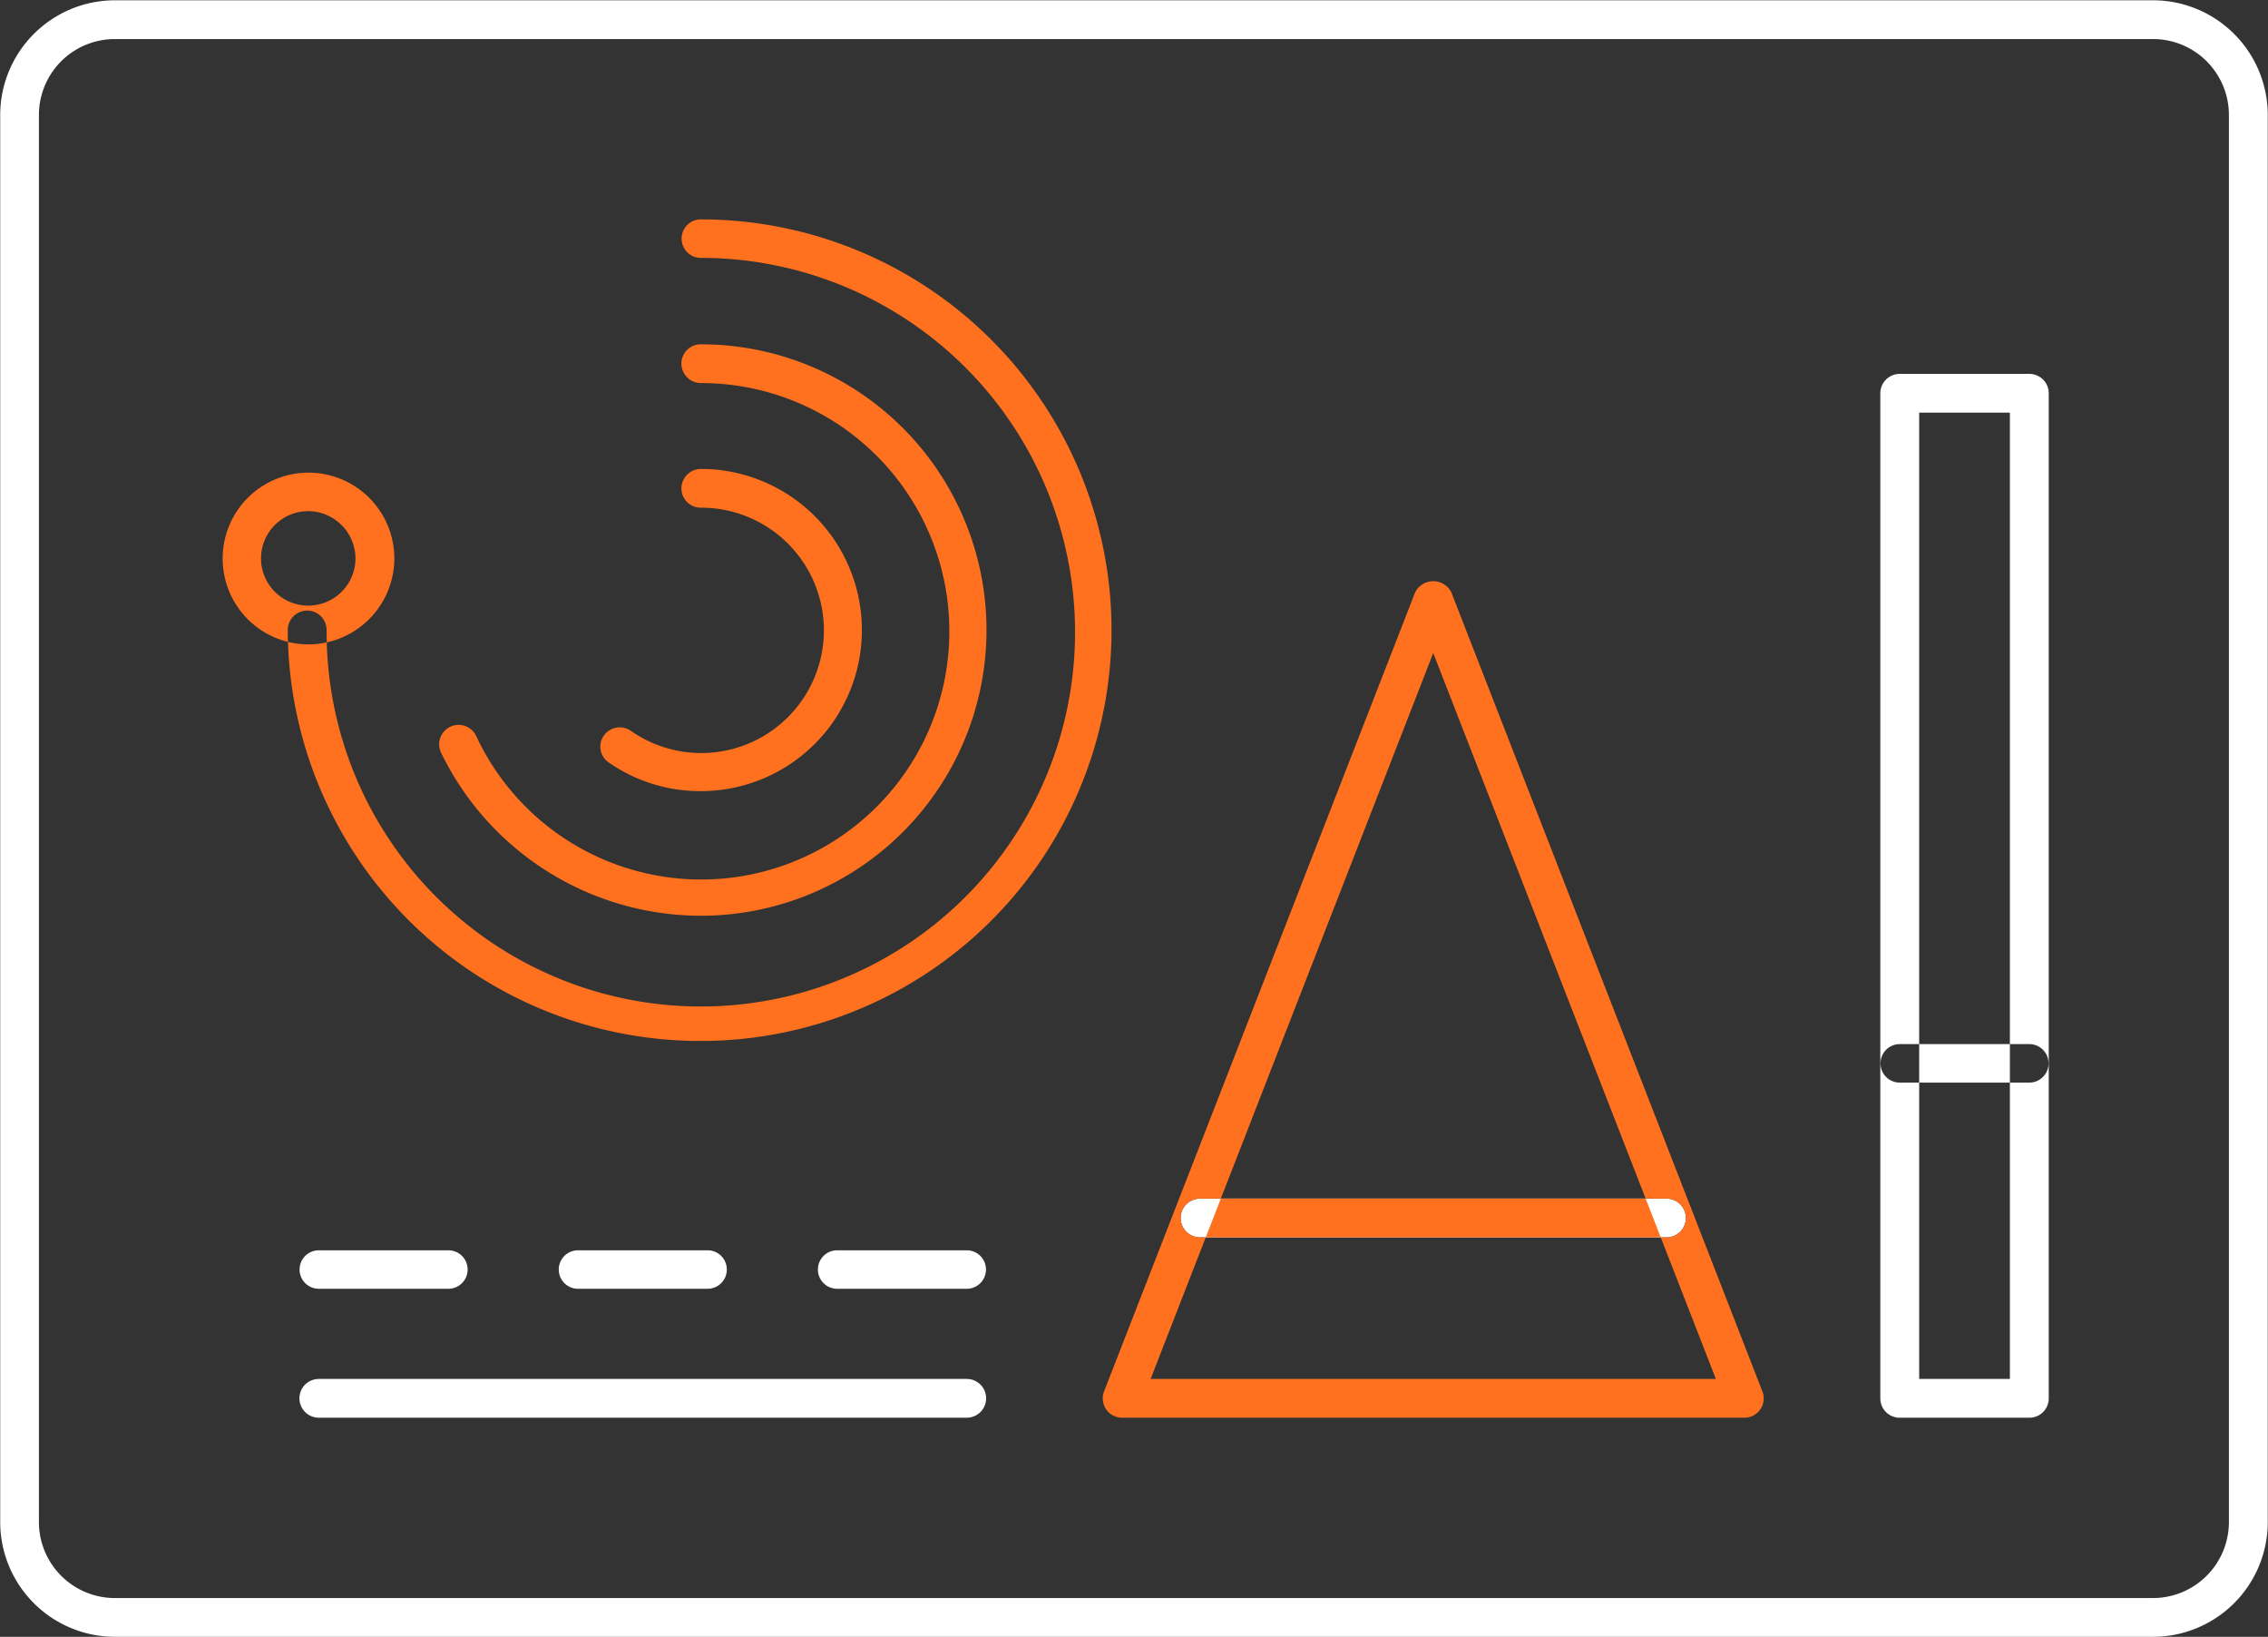
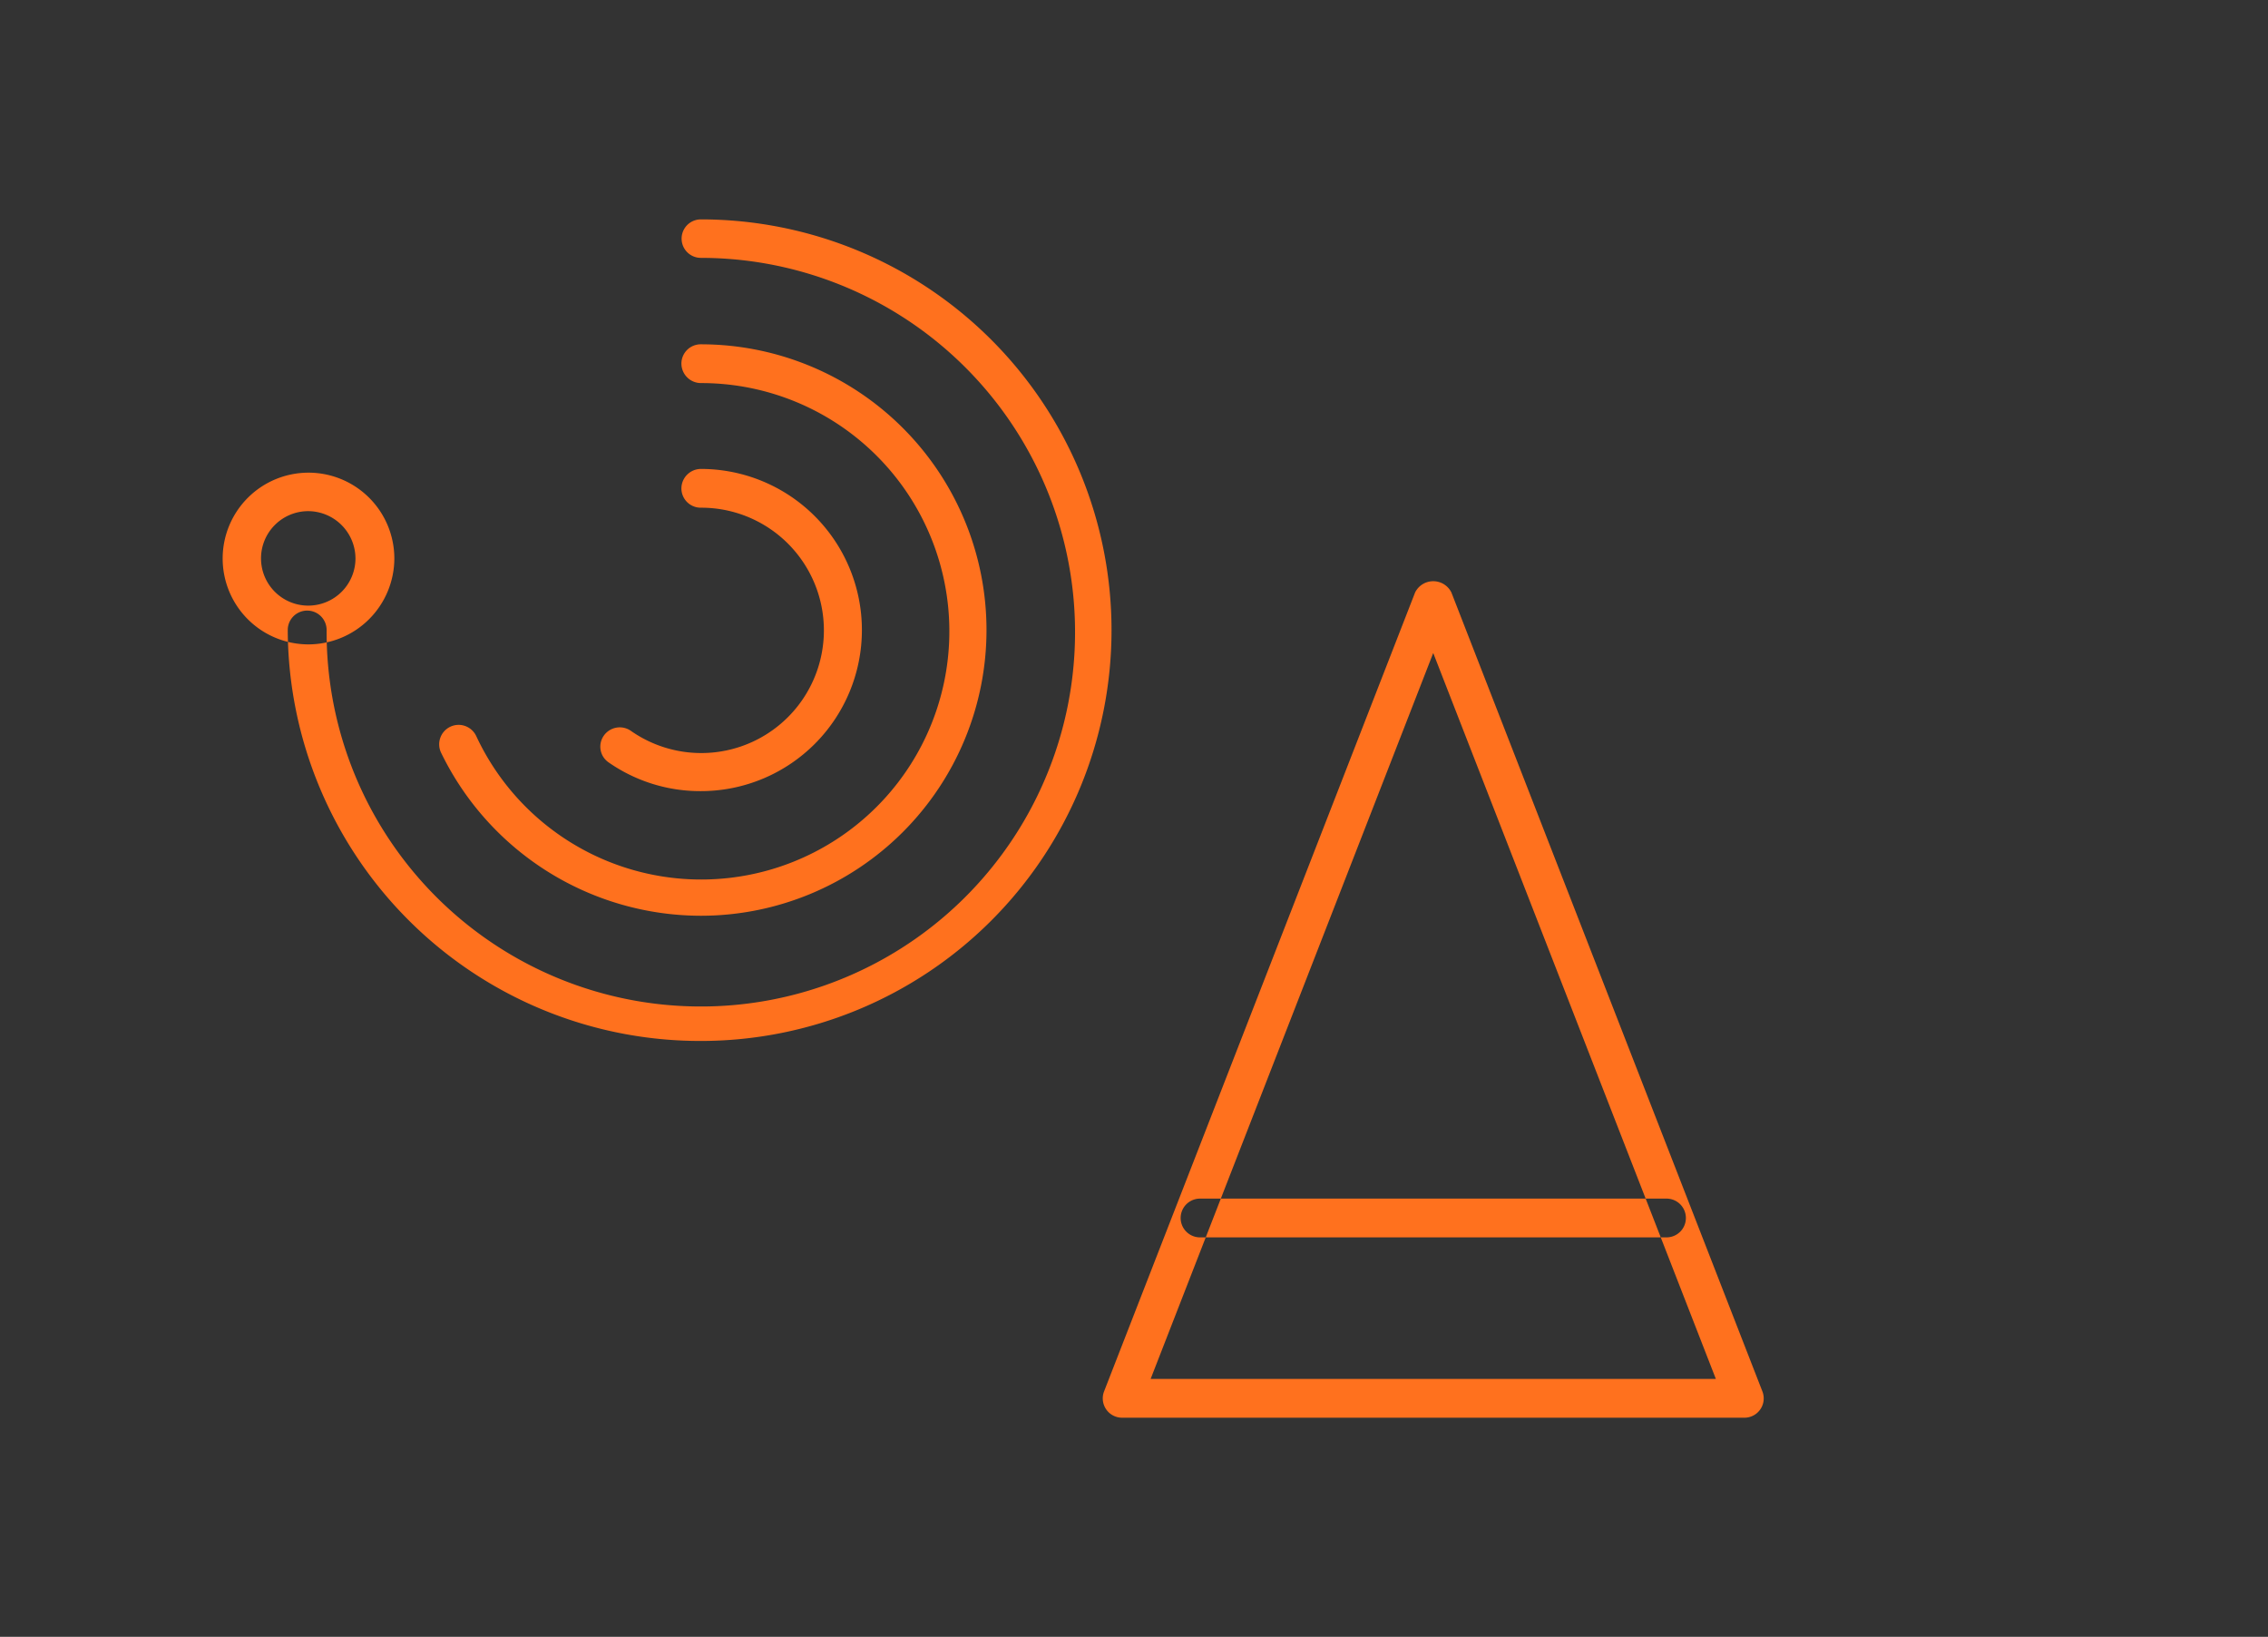
<svg xmlns="http://www.w3.org/2000/svg" data-name="1.svg" width="79" height="57" viewBox="0 0 79 57" data-prefix="ik6ql8gl2">
  <rect x="0" y="0" width="79" height="57" fill="#333333" stroke="none" />
-   <path d="M74.986 57H4.007a4 4 0 0 1-4-3.99V3.99a4 4 0 0 1 4-3.98h70.979a4 4 0 0 1 4.006 3.98v49.02A4 4 0 0 1 74.986 57zM4.007 1.36a2.644 2.644 0 0 0-2.651 2.63v49.02a2.646 2.646 0 0 0 2.651 2.64h70.979a2.646 2.646 0 0 0 2.652-2.64V3.99a2.644 2.644 0 0 0-2.652-2.63H4.007zm66.679 48.01h-4.513a.673.673 0 0 1-.677-.67v-35a.676.676 0 0 1 .677-.68h4.513a.676.676 0 0 1 .677.68v35a.673.673 0 0 1-.677.67zm-3.836-1.35h3.159V14.37H66.85v33.65zm3.836-10.32h-4.513a.67.67 0 1 1 0-1.34h4.513a.67.67 0 1 1 0 1.34zm-55.067 7.18h-4.514a.67.67 0 1 1 0-1.34h4.514a.67.67 0 1 1 0 1.34zm9.028 0h-4.514a.67.67 0 1 1 0-1.34h4.514a.67.67 0 1 1 0 1.34zm9.027 0H29.16a.67.67 0 1 1 0-1.34h4.514a.67.67 0 1 1 0 1.34zm0 4.49H11.105a.675.675 0 1 1 0-1.35h22.569a.675.675 0 1 1 0 1.35zm24.374-6.28H41.8a.675.675 0 1 1 0-1.35h16.249a.675.675 0 1 1-.001 1.35z" fill-rule="evenodd" class="path-il8wc3i70" fill="#FFFFFF" />
  <path data-name="Shape 1 copy" d="M24.412 36.25a14.366 14.366 0 0 1-14.389-14.31.677.677 0 0 1 1.354 0A13.035 13.035 0 1 0 24.412 8.98a.67.67 0 1 1 0-1.34 14.305 14.305 0 1 1 0 28.61zm0-4.36a10.072 10.072 0 0 1-9.049-5.68.677.677 0 0 1 1.224-.58 8.644 8.644 0 1 0 7.825-12.29.682.682 0 0 1-.677-.68.673.673 0 0 1 .677-.67 9.95 9.95 0 1 1 0 19.9zm0-4.34a5.576 5.576 0 0 1-3.211-1 .664.664 0 0 1-.17-.93.678.678 0 0 1 .943-.17 4.272 4.272 0 1 0 2.438-7.77.673.673 0 0 1-.677-.67.682.682 0 0 1 .677-.68 5.61 5.61 0 1 1 0 11.22zm-13.684-5.11a2.99 2.99 0 1 1 3.008-2.99 3 3 0 0 1-3.008 2.99zm0-4.64a1.645 1.645 0 1 0 1.654 1.65 1.654 1.654 0 0 0-1.654-1.65zm50.028 31.57H39.09a.673.673 0 0 1-.631-.92l10.833-27.82a.706.706 0 0 1 1.263 0l10.832 27.82a.672.672 0 0 1-.631.92zm-20.677-1.35h19.689l-9.845-25.28zm17.969-4.93H41.8a.675.675 0 1 1 0-1.35h16.249a.675.675 0 1 1-.001 1.35z" fill-rule="evenodd" class="path-iuuxdmkf6" fill="#FF711E" />
</svg>